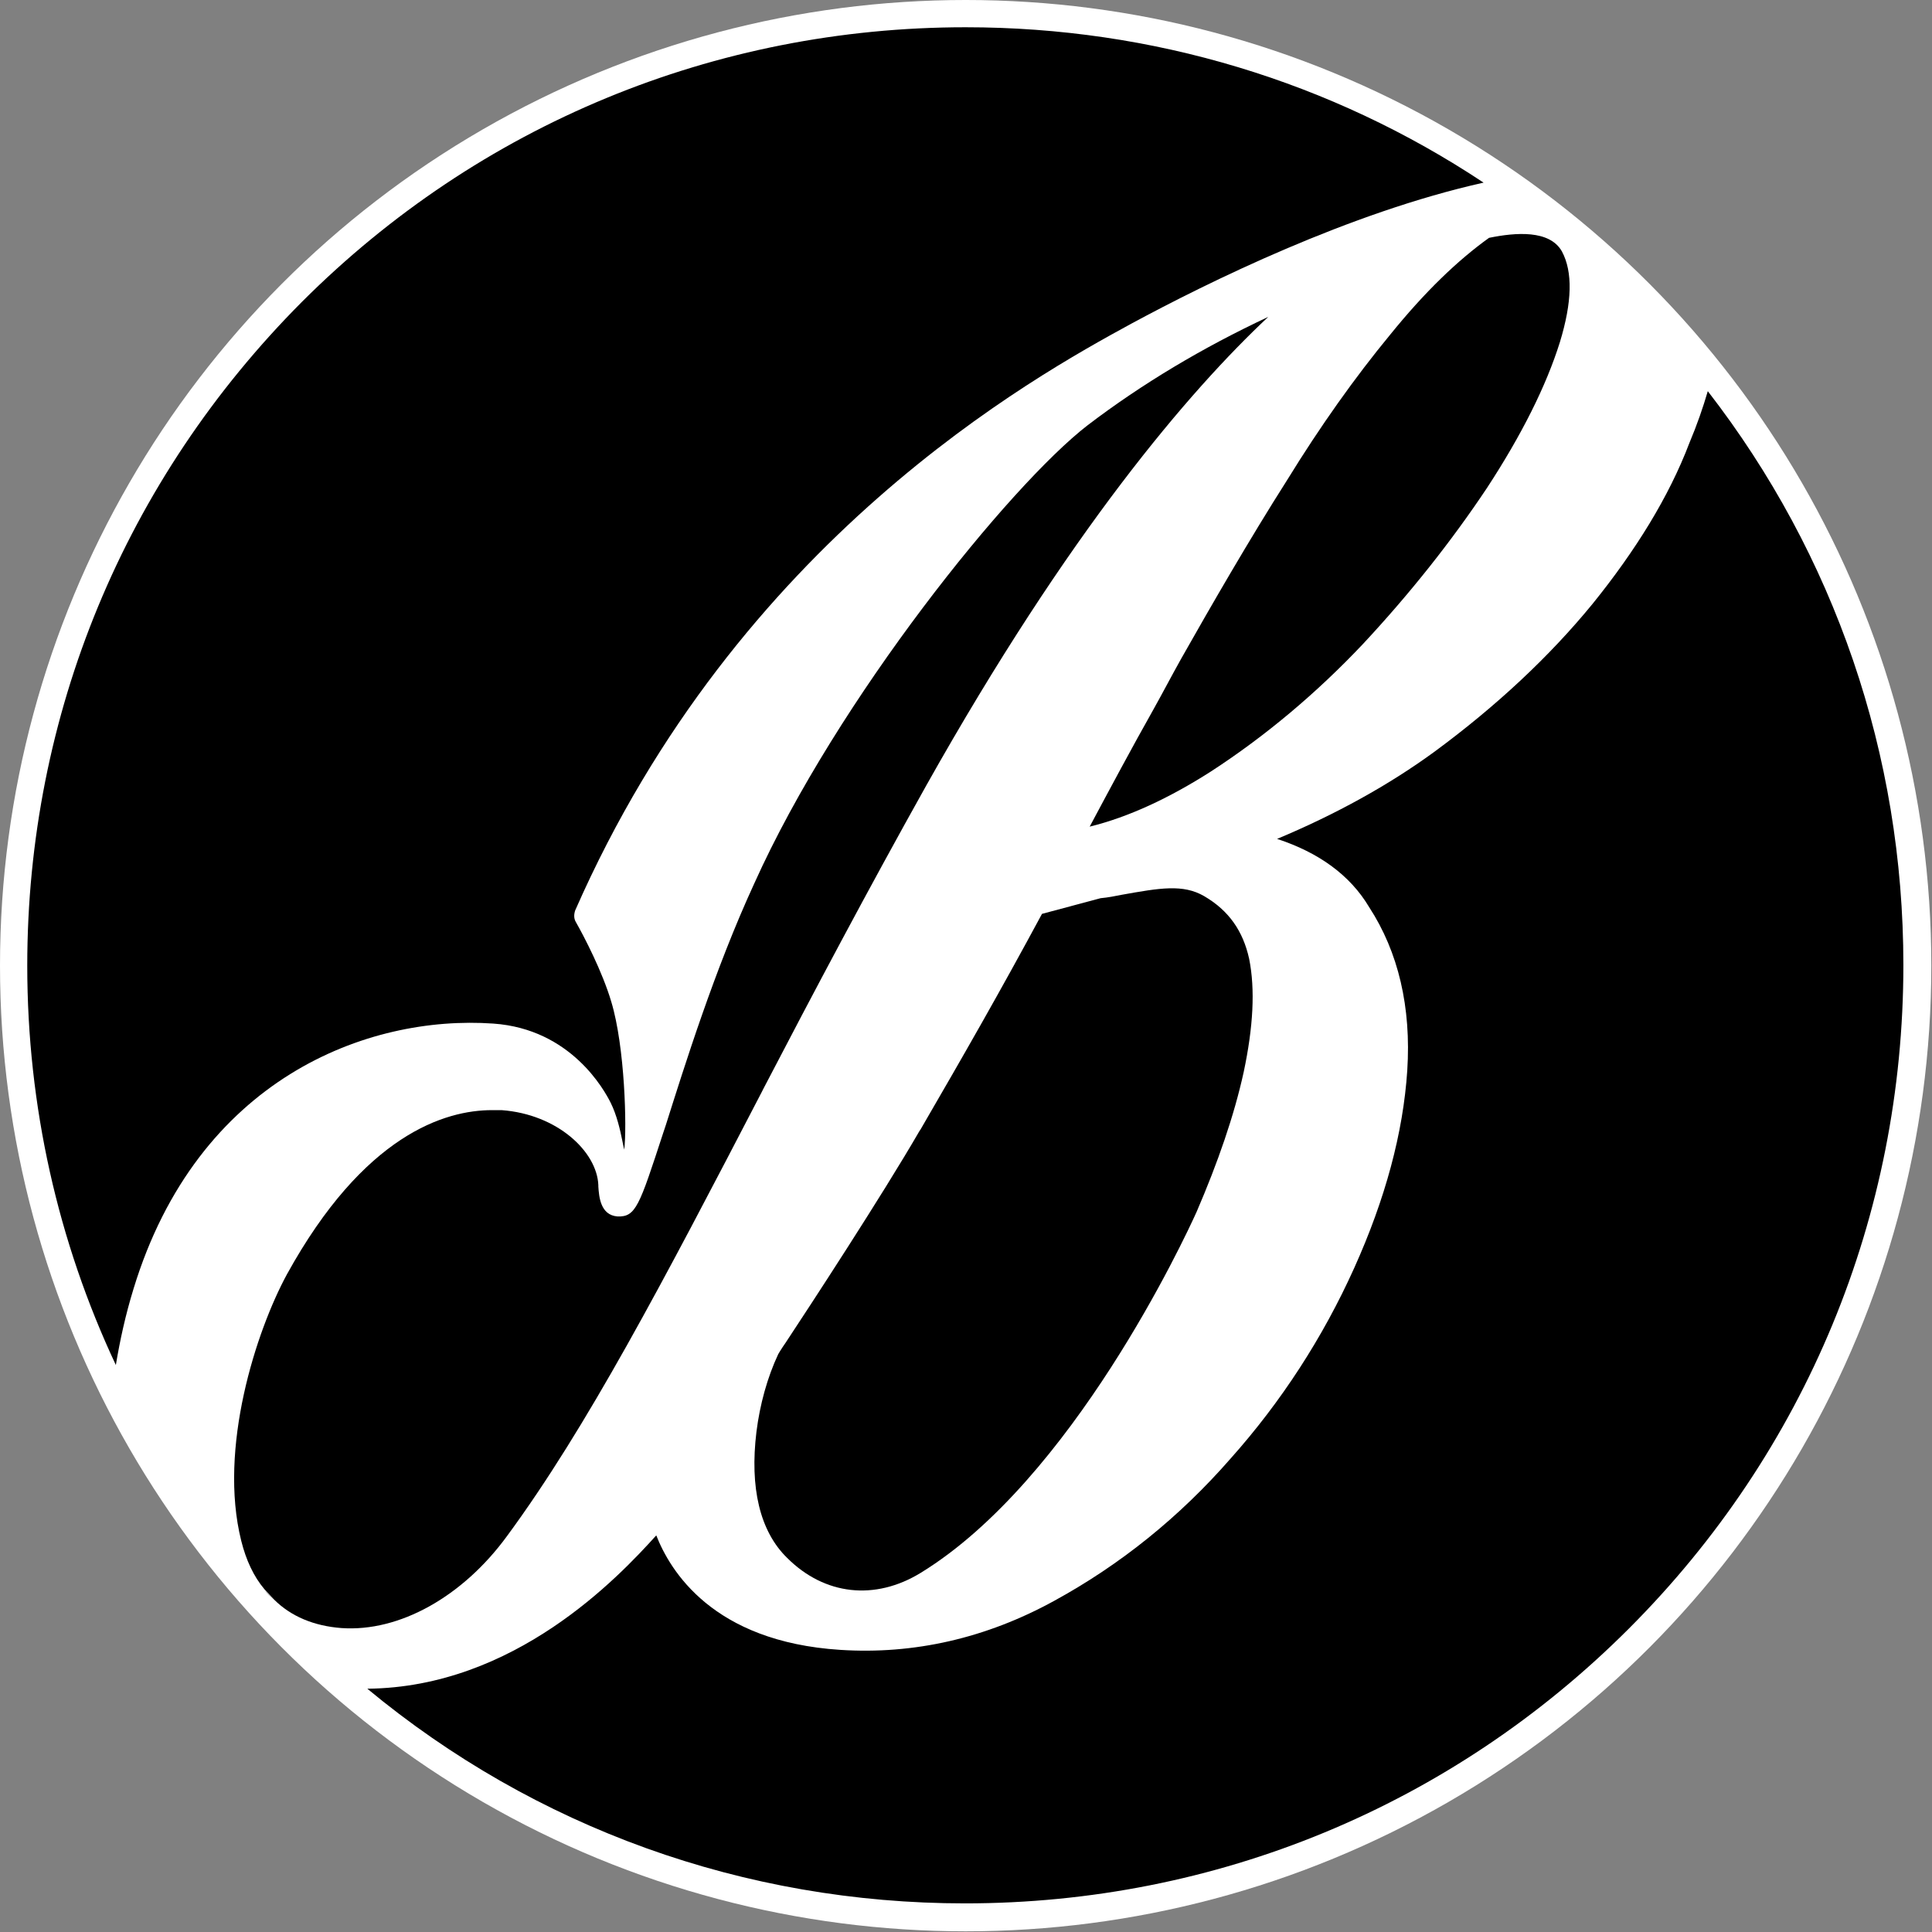
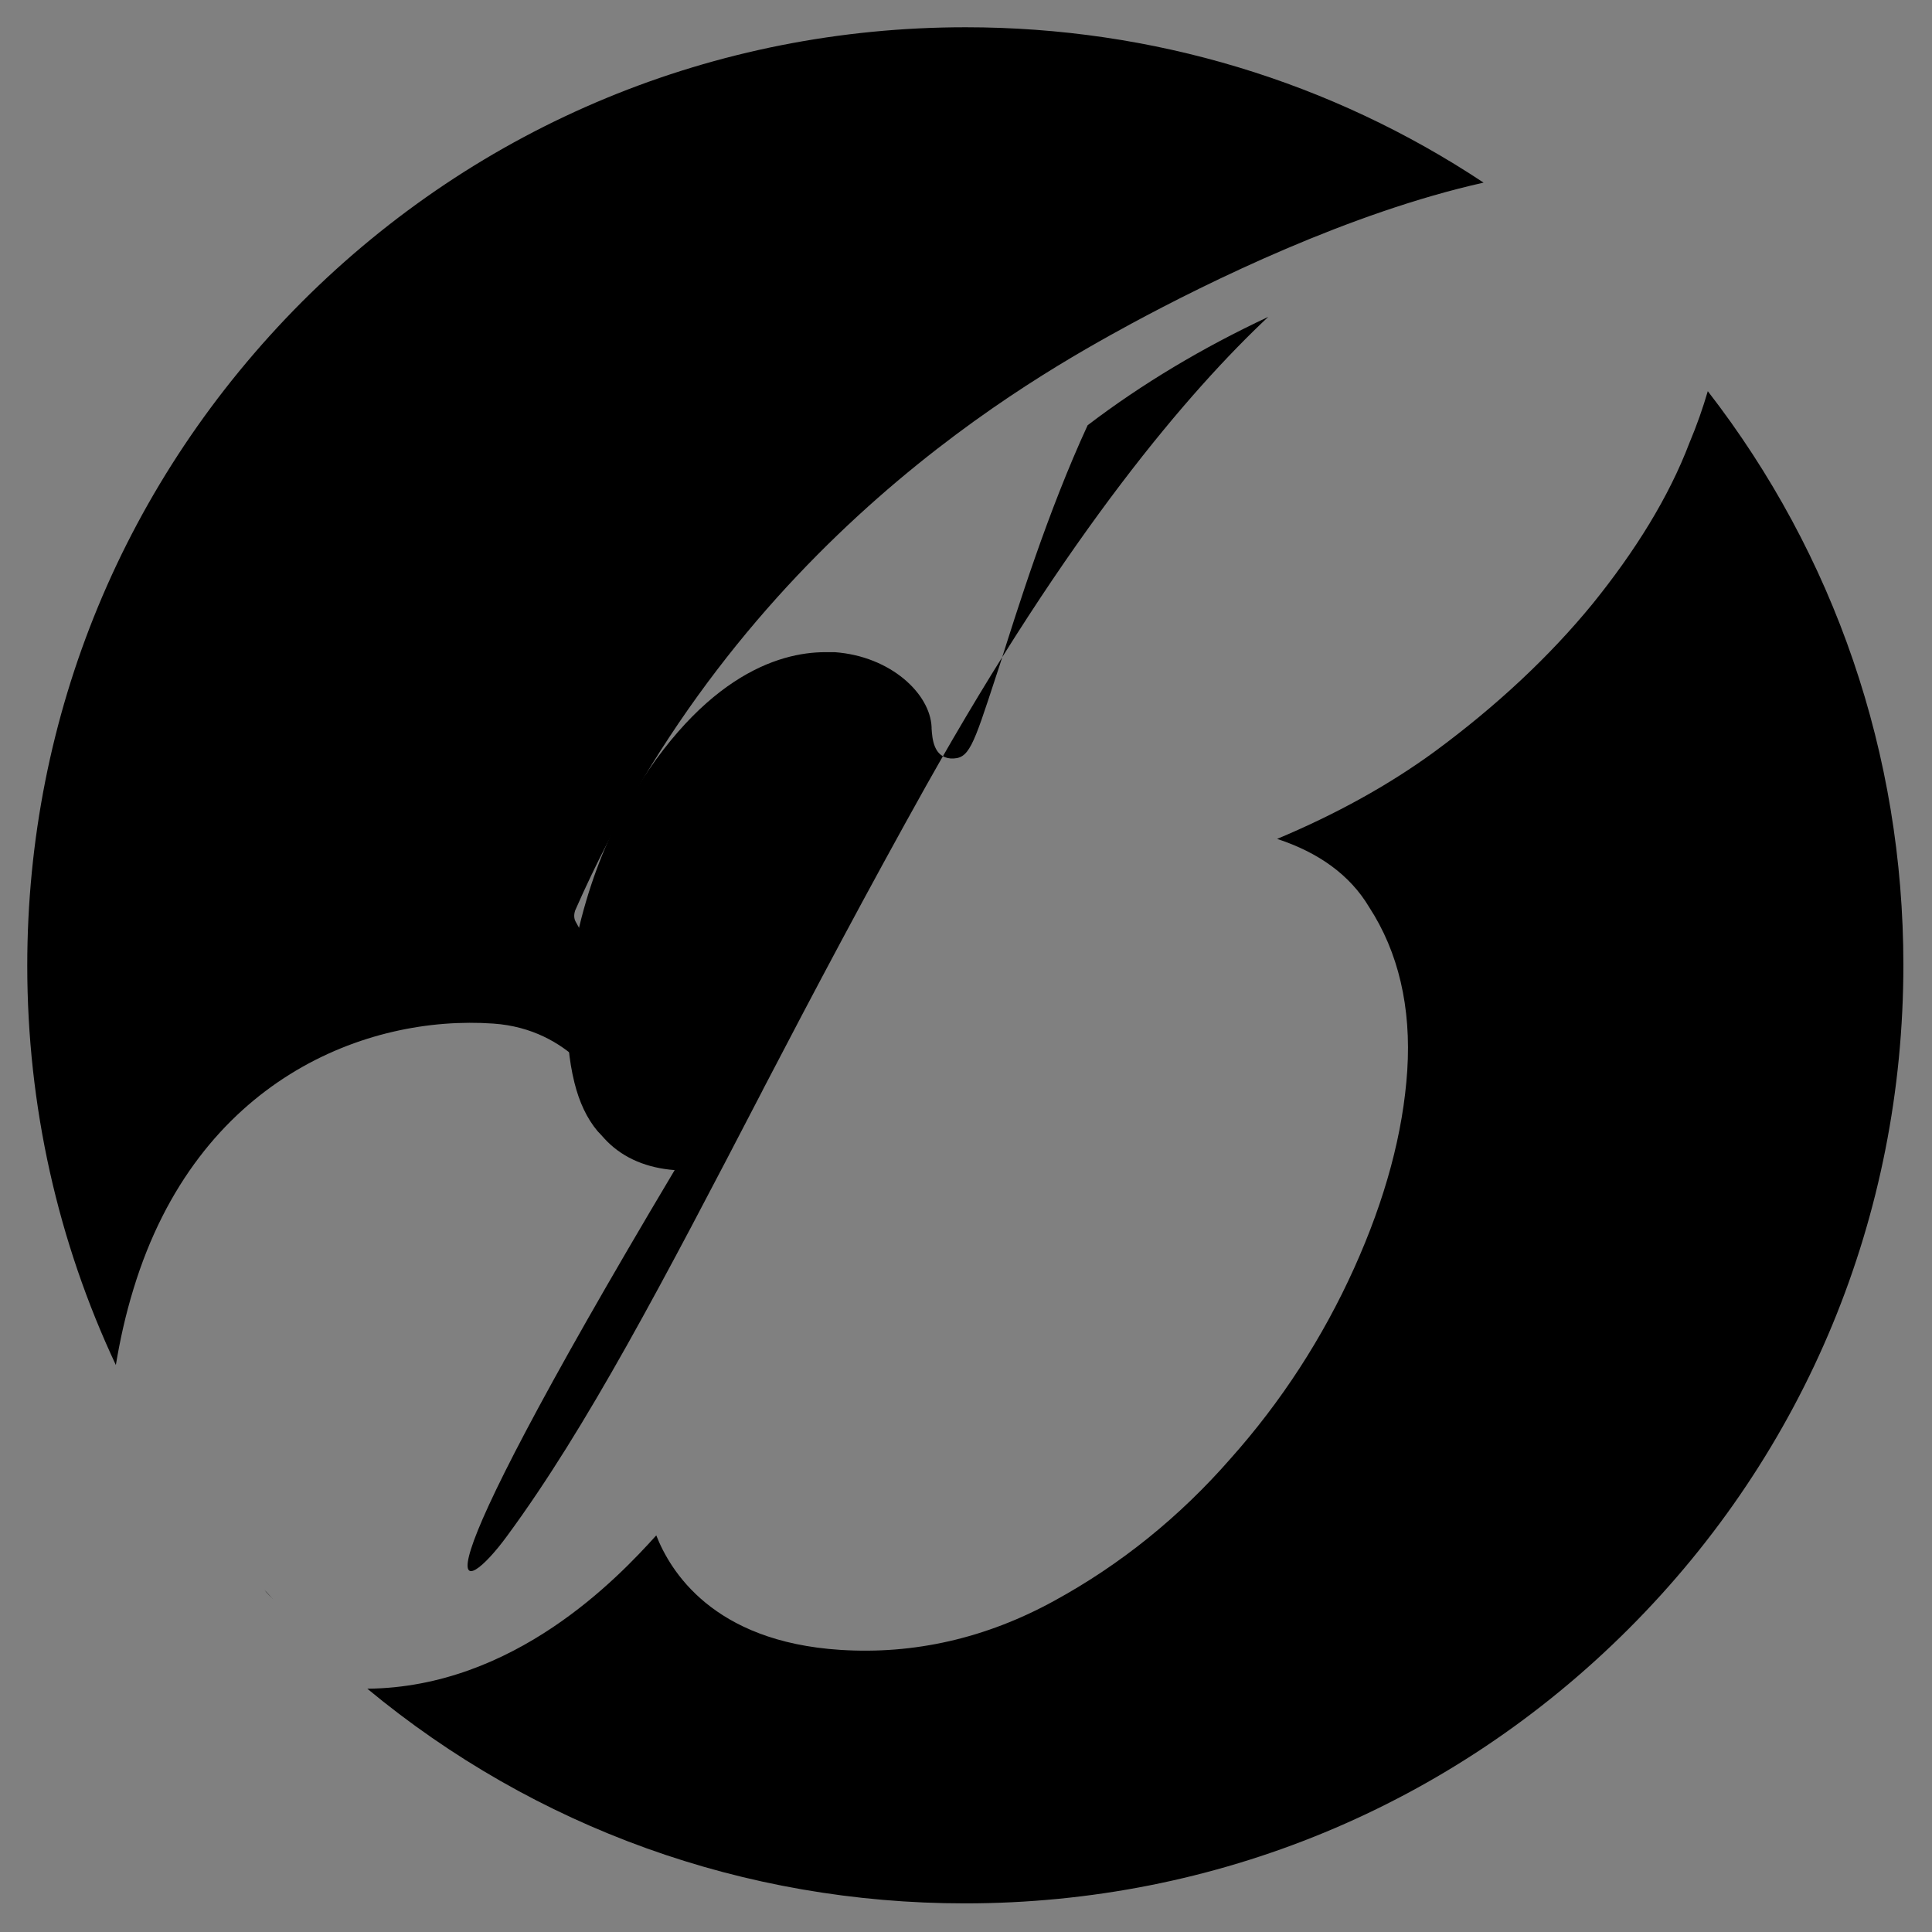
<svg xmlns="http://www.w3.org/2000/svg" version="1.1" id="Layer_1" x="0px" y="0px" viewBox="0 0 283.5 283.5" style="enable-background:new 0 0 283.5 283.5;" xml:space="preserve">
  <rect x="0" y="0" width="283.5" height="283.5" fill="#808080" stroke="none" />
  <style type="text/css">
	.st0{fill:#FFFFFF;}
</style>
-   <circle class="st0" cx="141.7" cy="141.7" r="141.7" />
  <g>
    <path d="M233.7,88.6c-6.3,7.7-14.1,15-23.2,21.7c-6.7,4.9-14.5,9.2-23.1,12.8c6.1,2,10.7,5.3,13.5,10c4.3,6.6,6.2,14.7,5.6,24   c-0.6,9.1-3.2,18.8-7.8,29c-4.6,10.2-10.7,19.6-18.1,27.9c-7.5,8.6-16.2,15.6-25.9,20.9c-10,5.5-20.6,7.9-31.4,7.2   c-18.8-1.2-25-11.7-27-16.8c-5.6,6.2-20.8,22.3-42.4,22.5c24.6,20.4,55.3,31.5,87.7,31.5c36.8,0,71.4-14.3,97.4-40.3   c26-26,40.3-60.6,40.3-97.4c0-30.9-10.1-60.2-28.7-84.2c-0.7,2.4-1.6,5-2.7,7.6C244.9,72.9,240,80.8,233.7,88.6z" />
-     <path d="M74.4,225.4L74.4,225.4c11.7-15.9,22.8-37.1,37.4-65.2l0.2-0.4c7.5-14.4,15.4-29.3,23.9-44.5c21-37.4,38.6-57.9,50.2-68.8   c-9.6,4.5-18.5,9.8-26.5,15.9c-11.4,8.8-36.7,40.1-48.9,67.2c-5.9,12.8-10.3,27-13,35.5l-0.4,1.2c-3.5,10.7-4,12.3-6.7,12.2   c-2.5-0.2-2.7-2.9-2.8-4.4l0-0.2c-0.2-4.9-6-10.4-14.2-11c-0.4,0-0.9,0-1.4,0c-6.9,0-18.8,3.6-30.1,24.1   c-4.5,8.3-10.1,25.5-6.7,39.1c0.7,2.8,1.8,5.2,3.4,7.1c0.5,0.5,0.9,1,1.4,1.5c2.5,2.5,5.9,3.9,9.9,4.2   C58.6,239.5,67.9,234.3,74.4,225.4z" />
+     <path d="M74.4,225.4L74.4,225.4c11.7-15.9,22.8-37.1,37.4-65.2l0.2-0.4c7.5-14.4,15.4-29.3,23.9-44.5c21-37.4,38.6-57.9,50.2-68.8   c-9.6,4.5-18.5,9.8-26.5,15.9c-5.9,12.8-10.3,27-13,35.5l-0.4,1.2c-3.5,10.7-4,12.3-6.7,12.2   c-2.5-0.2-2.7-2.9-2.8-4.4l0-0.2c-0.2-4.9-6-10.4-14.2-11c-0.4,0-0.9,0-1.4,0c-6.9,0-18.8,3.6-30.1,24.1   c-4.5,8.3-10.1,25.5-6.7,39.1c0.7,2.8,1.8,5.2,3.4,7.1c0.5,0.5,0.9,1,1.4,1.5c2.5,2.5,5.9,3.9,9.9,4.2   C58.6,239.5,67.9,234.3,74.4,225.4z" />
    <path d="M72.4,150.2c11.4,0.8,16.3,9.8,17.2,11.6c0.9,1.8,1.4,4,1.7,5.5c0.1,0.5,0.2,1,0.3,1.4c0.4-3.2,0.1-15.1-1.9-21.7   c-1.3-4.4-4-9.6-5.2-11.7c-0.3-0.5-0.3-1.1-0.1-1.7c23.9-54.4,67.3-78.3,81.6-86.1c11.3-6.1,32-16.3,51.7-20.7   C195.4,12,169.2,4,141.7,4c-36.8,0-71.4,14.3-97.4,40.3C18.3,70.4,4,104.9,4,141.7c0,20.6,4.5,40.5,13,58.6   c0.6-3.6,1.4-7.3,2.6-11.2C29,158.3,53.9,148.9,72.4,150.2z" />
-     <path d="M218.5,34.9c-4.6,3.3-9.4,7.9-14.5,14.2l0,0c-5.2,6.3-10.3,13.5-15.1,21.3c-5.6,8.8-11.3,18.7-15.6,26.3   c-1.4,2.5-2.7,5-4.1,7.5c-3.1,5.5-6.2,11.3-9.3,17.1c5.7-1.4,11.7-4.2,17.8-8.1c8-5.2,15.5-11.5,22.3-18.7   c6.9-7.4,13-15.1,18.2-22.9c5.1-7.8,8.7-15,10.7-21.4c1.8-5.9,1.9-10.3,0.3-13.3C227.4,33.7,222.4,34.1,218.5,34.9z" />
-     <path d="M176.7,131.5c-3.1-1.8-6.5-1.2-12.1-0.2c-1,0.2-2,0.4-3.1,0.5l-8.6,2.3c-6.2,11.5-11.3,20.4-17.8,31.6l-0.2,0.3   c-5.5,9.5-16.1,25.7-19.6,31c-0.7,1-1.1,1.7-1.1,1.7c-1.6,3.4-2.7,7.4-3.2,11.4c-1,8.2,0.5,14.6,4.5,18.5   c5.5,5.5,12.9,6.3,19.6,2.2c22.2-13.6,38.7-49,40.5-53c3.1-7.2,5.5-14.1,6.9-20.5c1.4-6.6,1.7-12.1,0.8-16.6   C182.4,136.6,180.3,133.6,176.7,131.5z" />
    <path d="M40.2,234.8c-0.5-0.5-0.9-1-1.4-1.5C39.2,233.8,39.7,234.3,40.2,234.8z" />
  </g>
</svg>